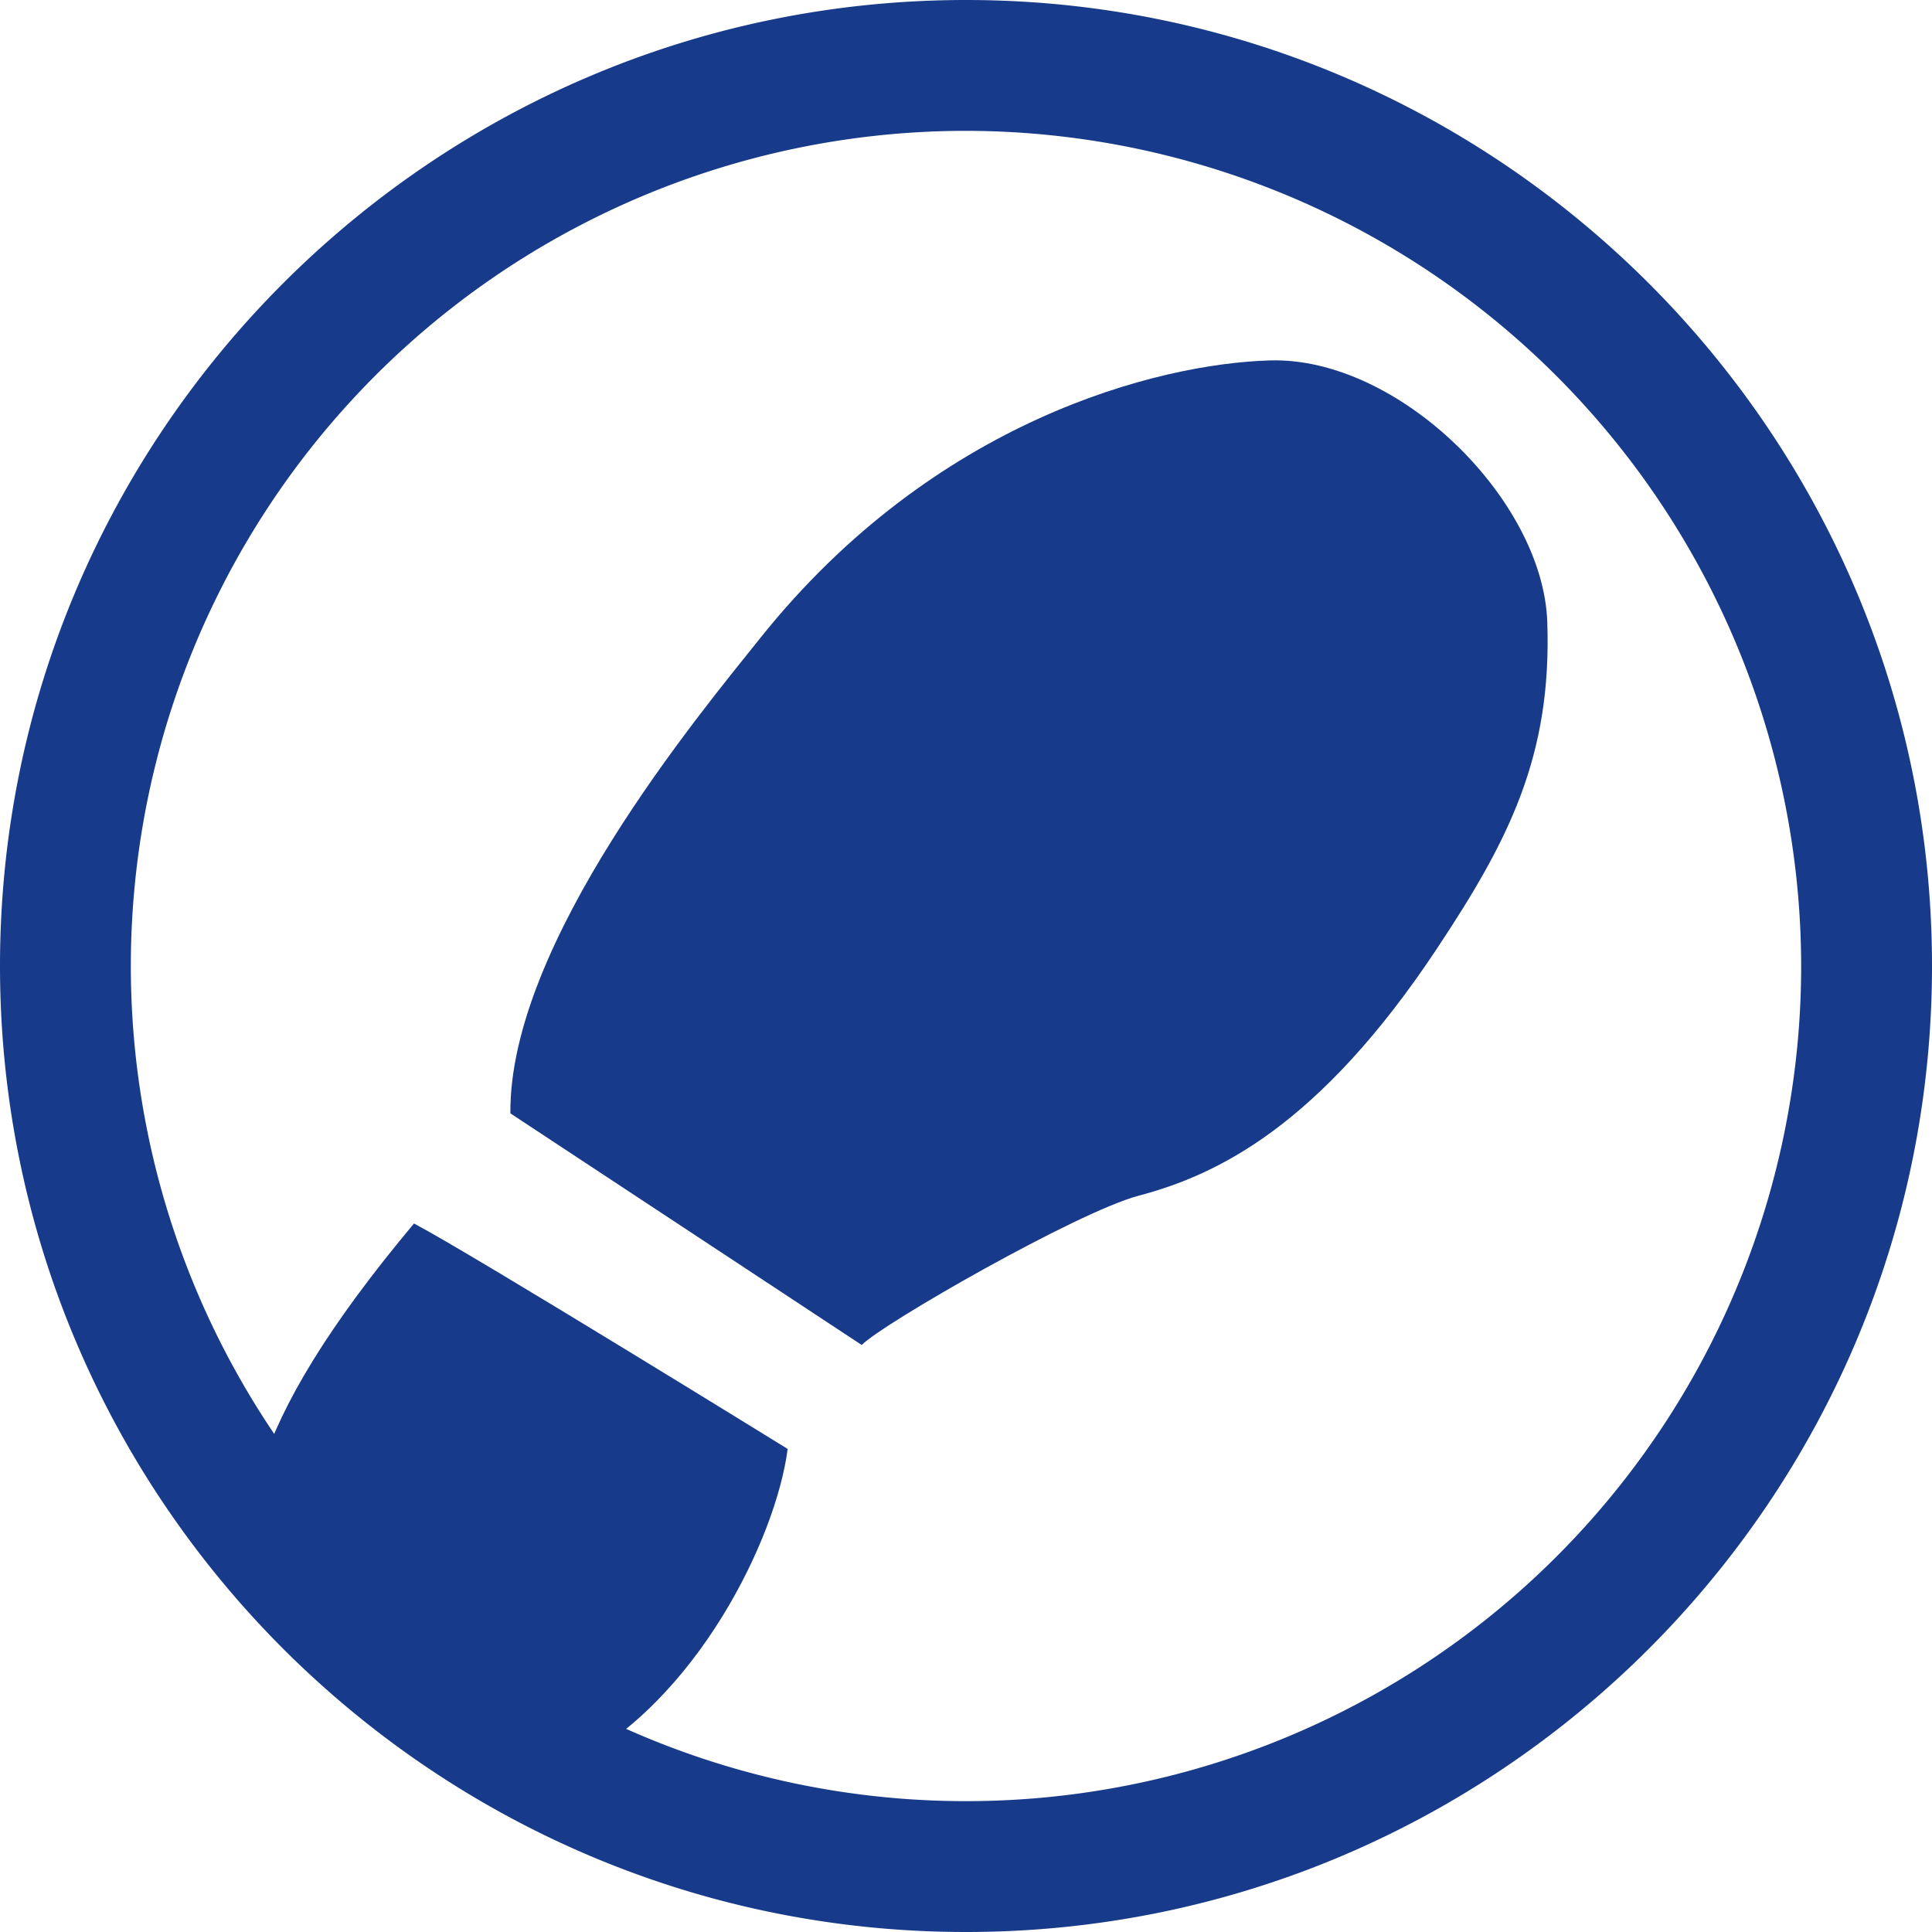
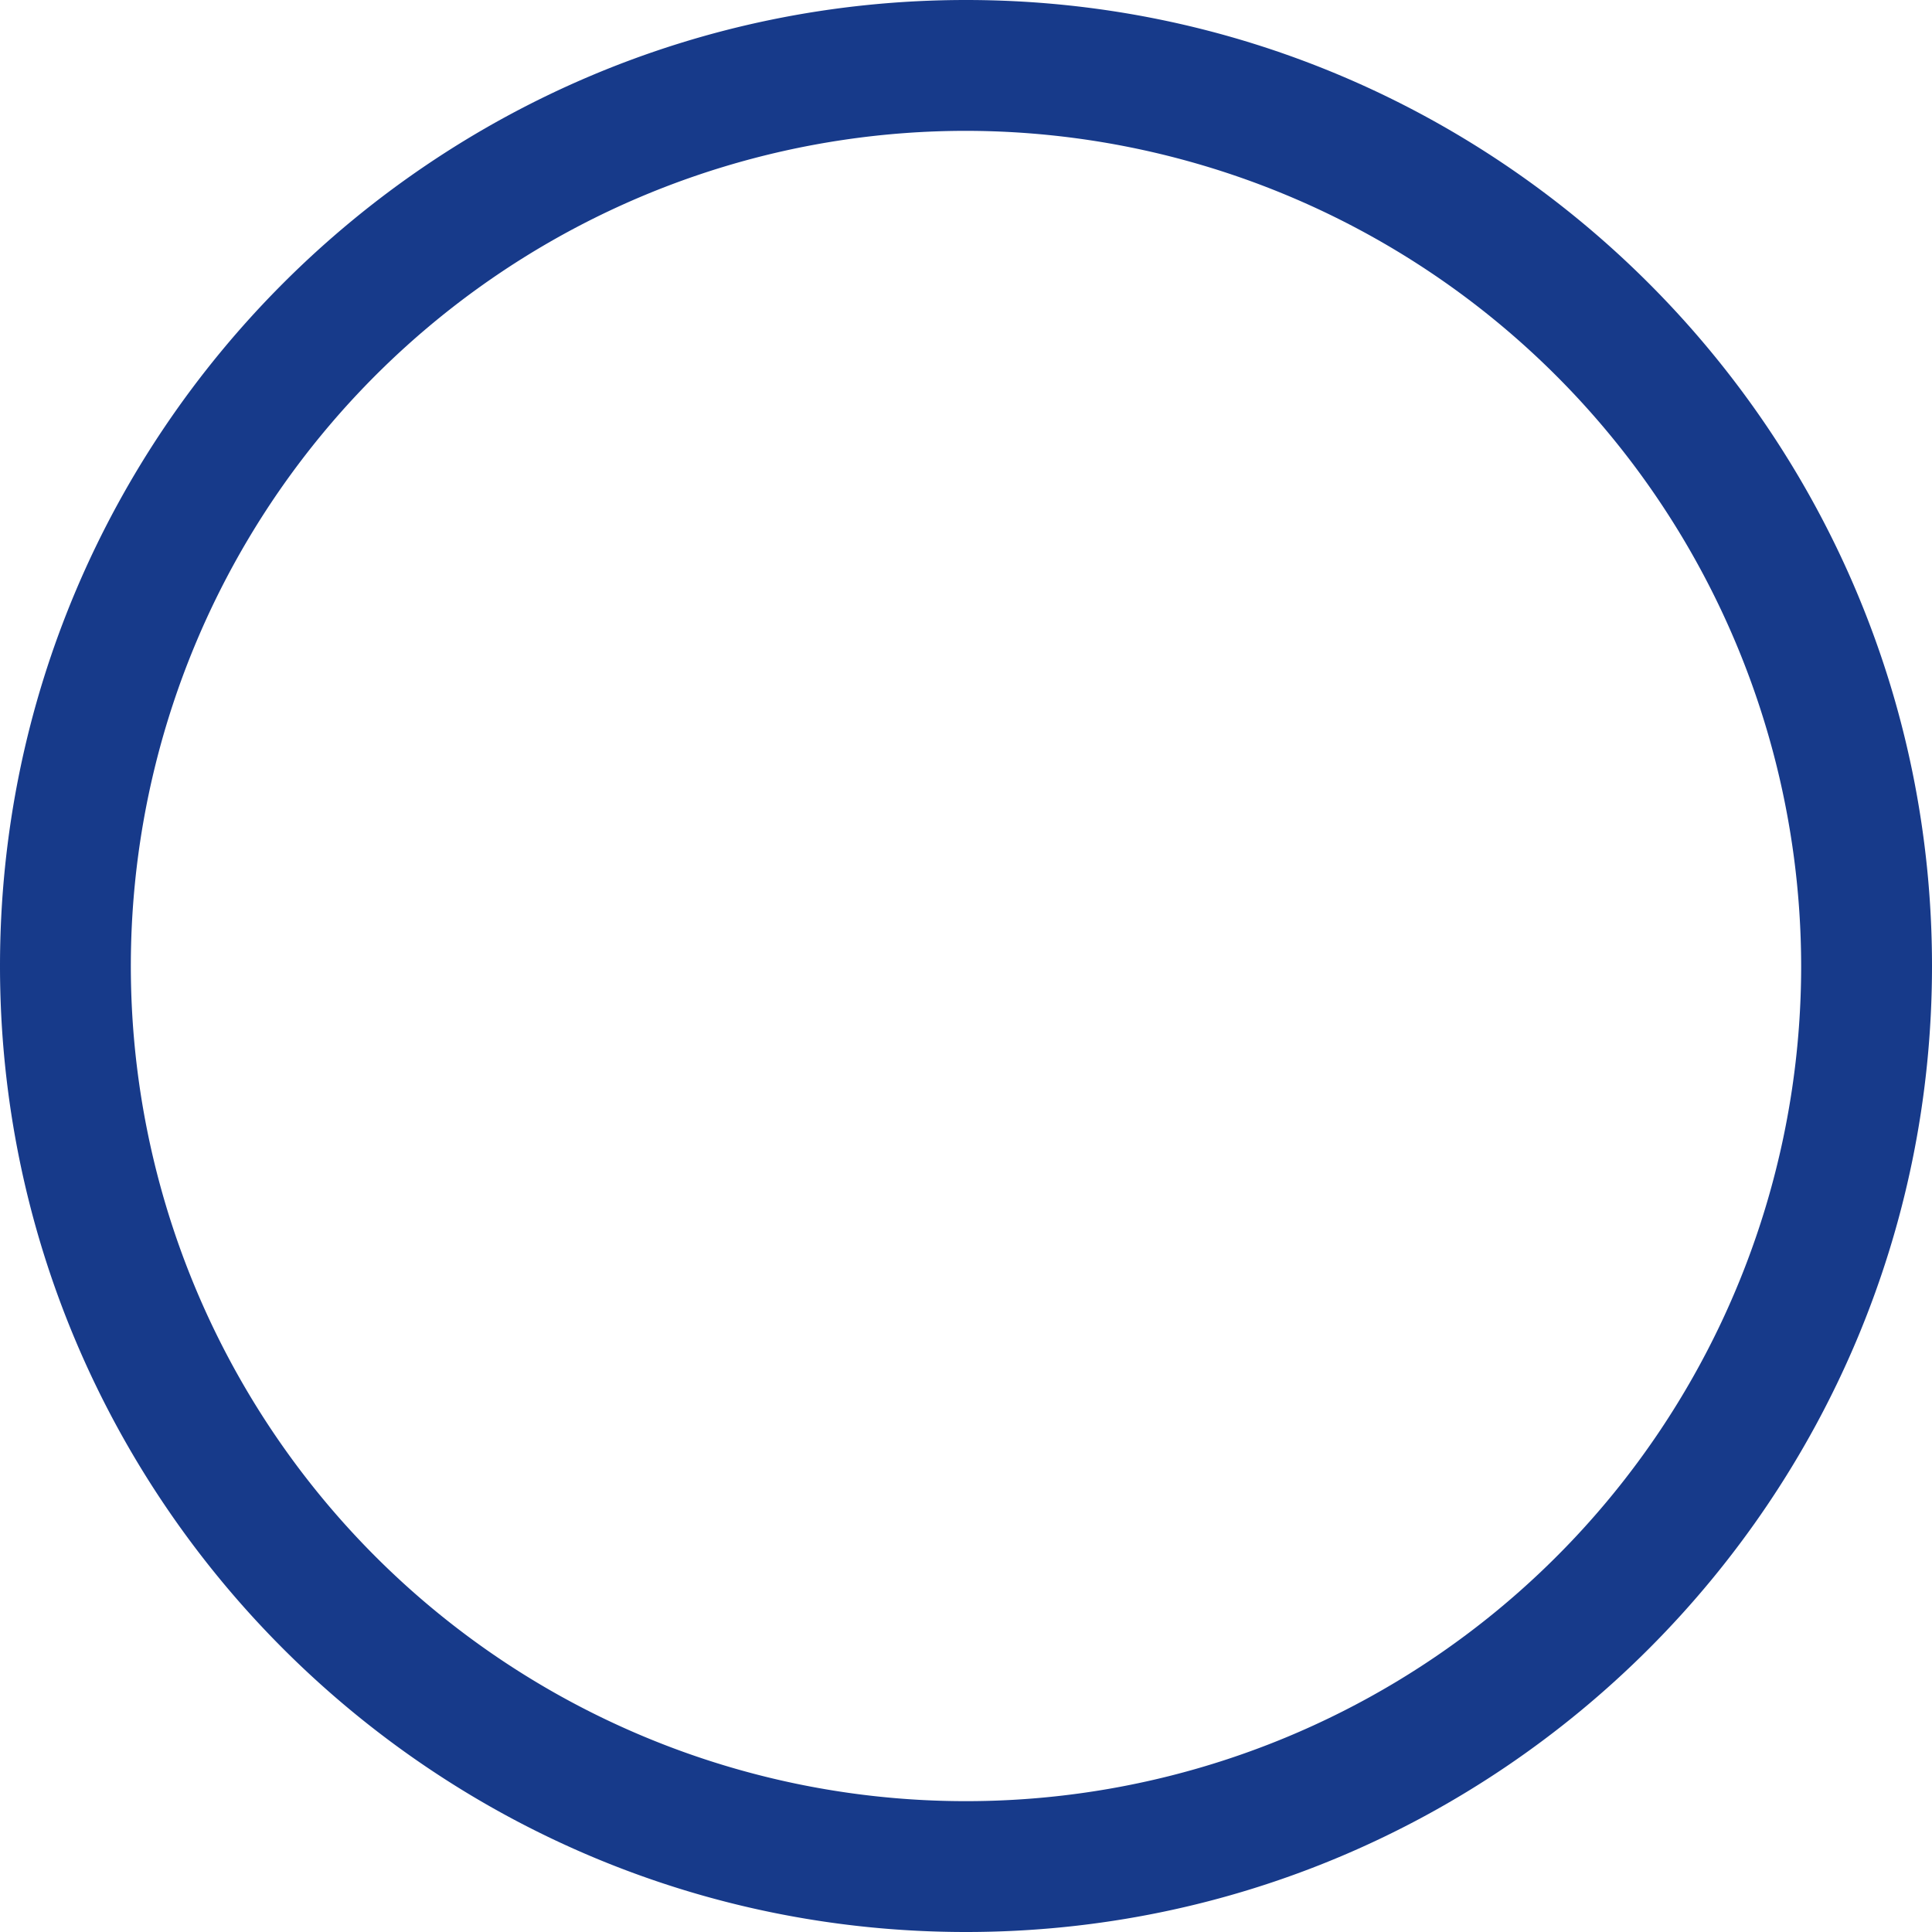
<svg xmlns="http://www.w3.org/2000/svg" viewBox="0 0 290 290">
  <defs>
    <style>.cls-1{fill:#173a8a;}</style>
  </defs>
  <g id="Layer_2" data-name="Layer 2">
    <g id="Layer_1-2" data-name="Layer 1">
-       <path class="cls-1" d="M118.23,217.49c-1.72,13.42-13.68,37.95-32.48,47.41L39.23,220.33c3.14-9.7,10-21.24,22.91-36.68C71.16,188.41,118.23,217.49,118.23,217.49Z" />
-       <path class="cls-1" d="M129.35,201.89c3-3.14,32.43-20,41.56-22.41,11.74-3.1,27.12-10.43,44.83-37.17,10.61-16,17.24-28.74,16.51-49-.66-18.38-22.39-39.77-41.63-39.21-16.85.49-50.38,9-76.45,41.61-9.25,11.57-37.78,45.8-37.56,71.41Z" />
      <path class="cls-1" d="M145,290C65.05,290,0,225,0,145S65.05,0,145,0,290,65.05,290,145,225,290,145,290Zm0-270.36A125.36,125.36,0,1,0,270.36,145,125.51,125.51,0,0,0,145,19.64Z" />
    </g>
  </g>
</svg>